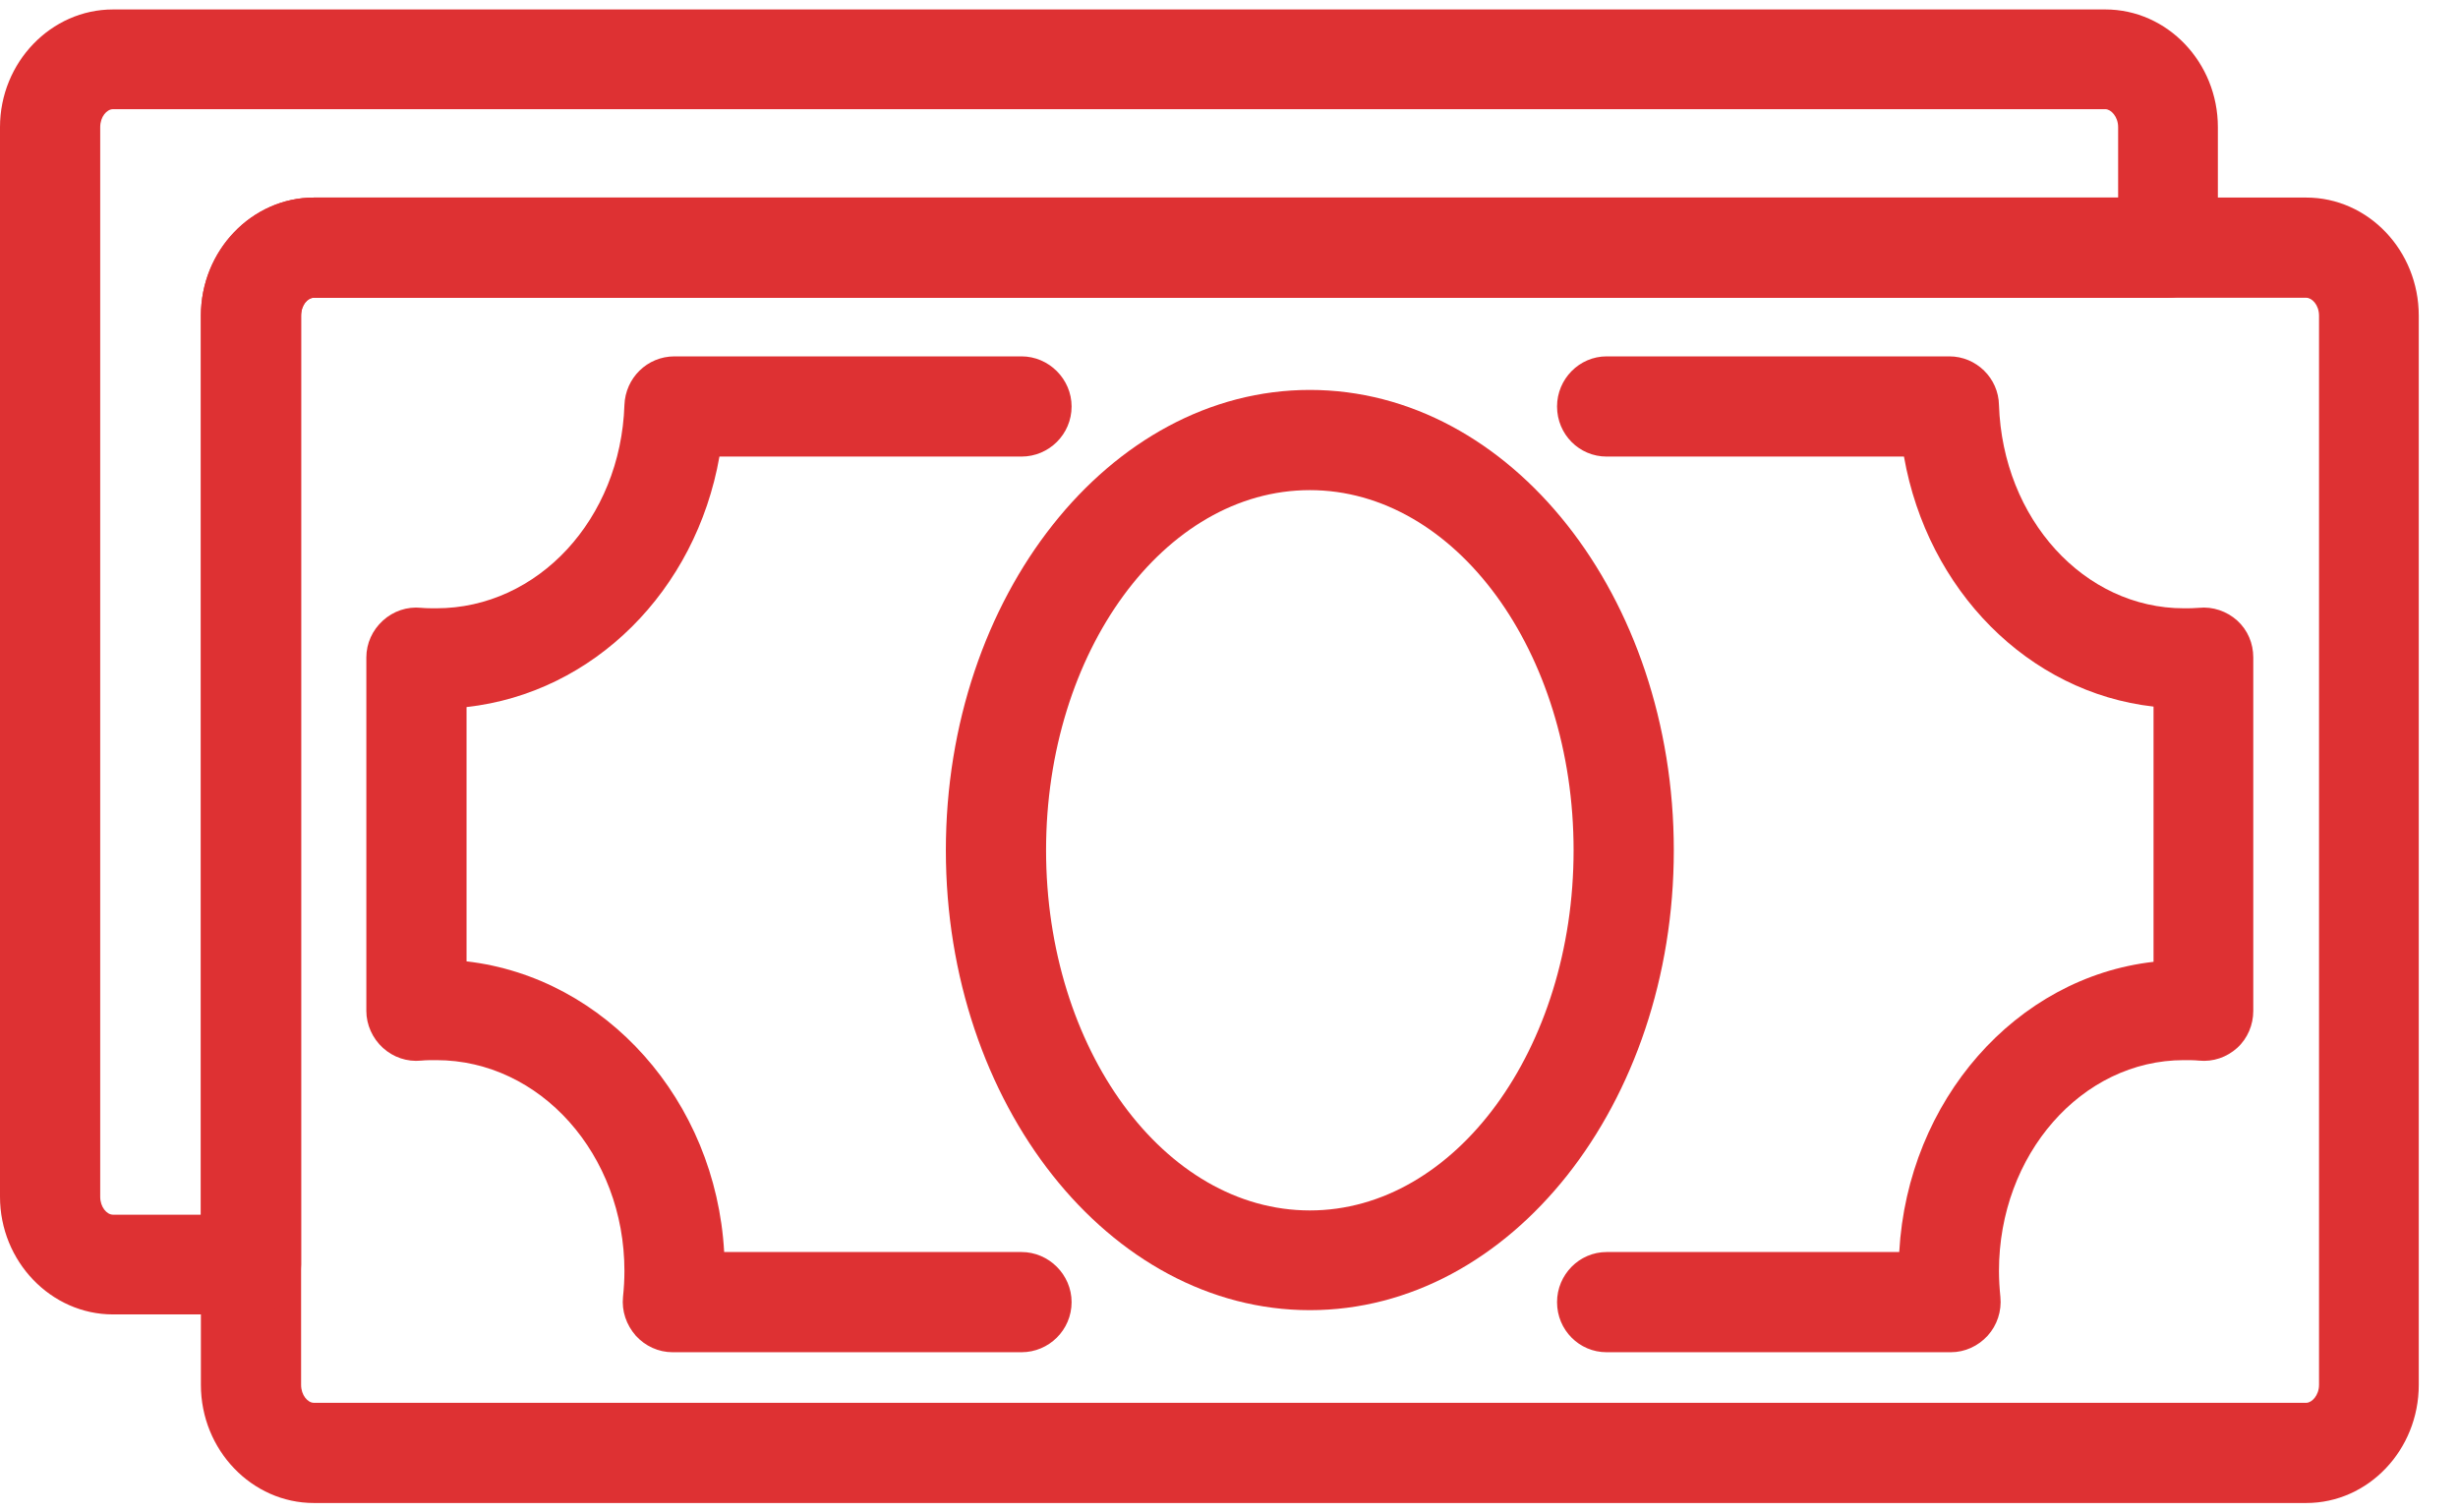
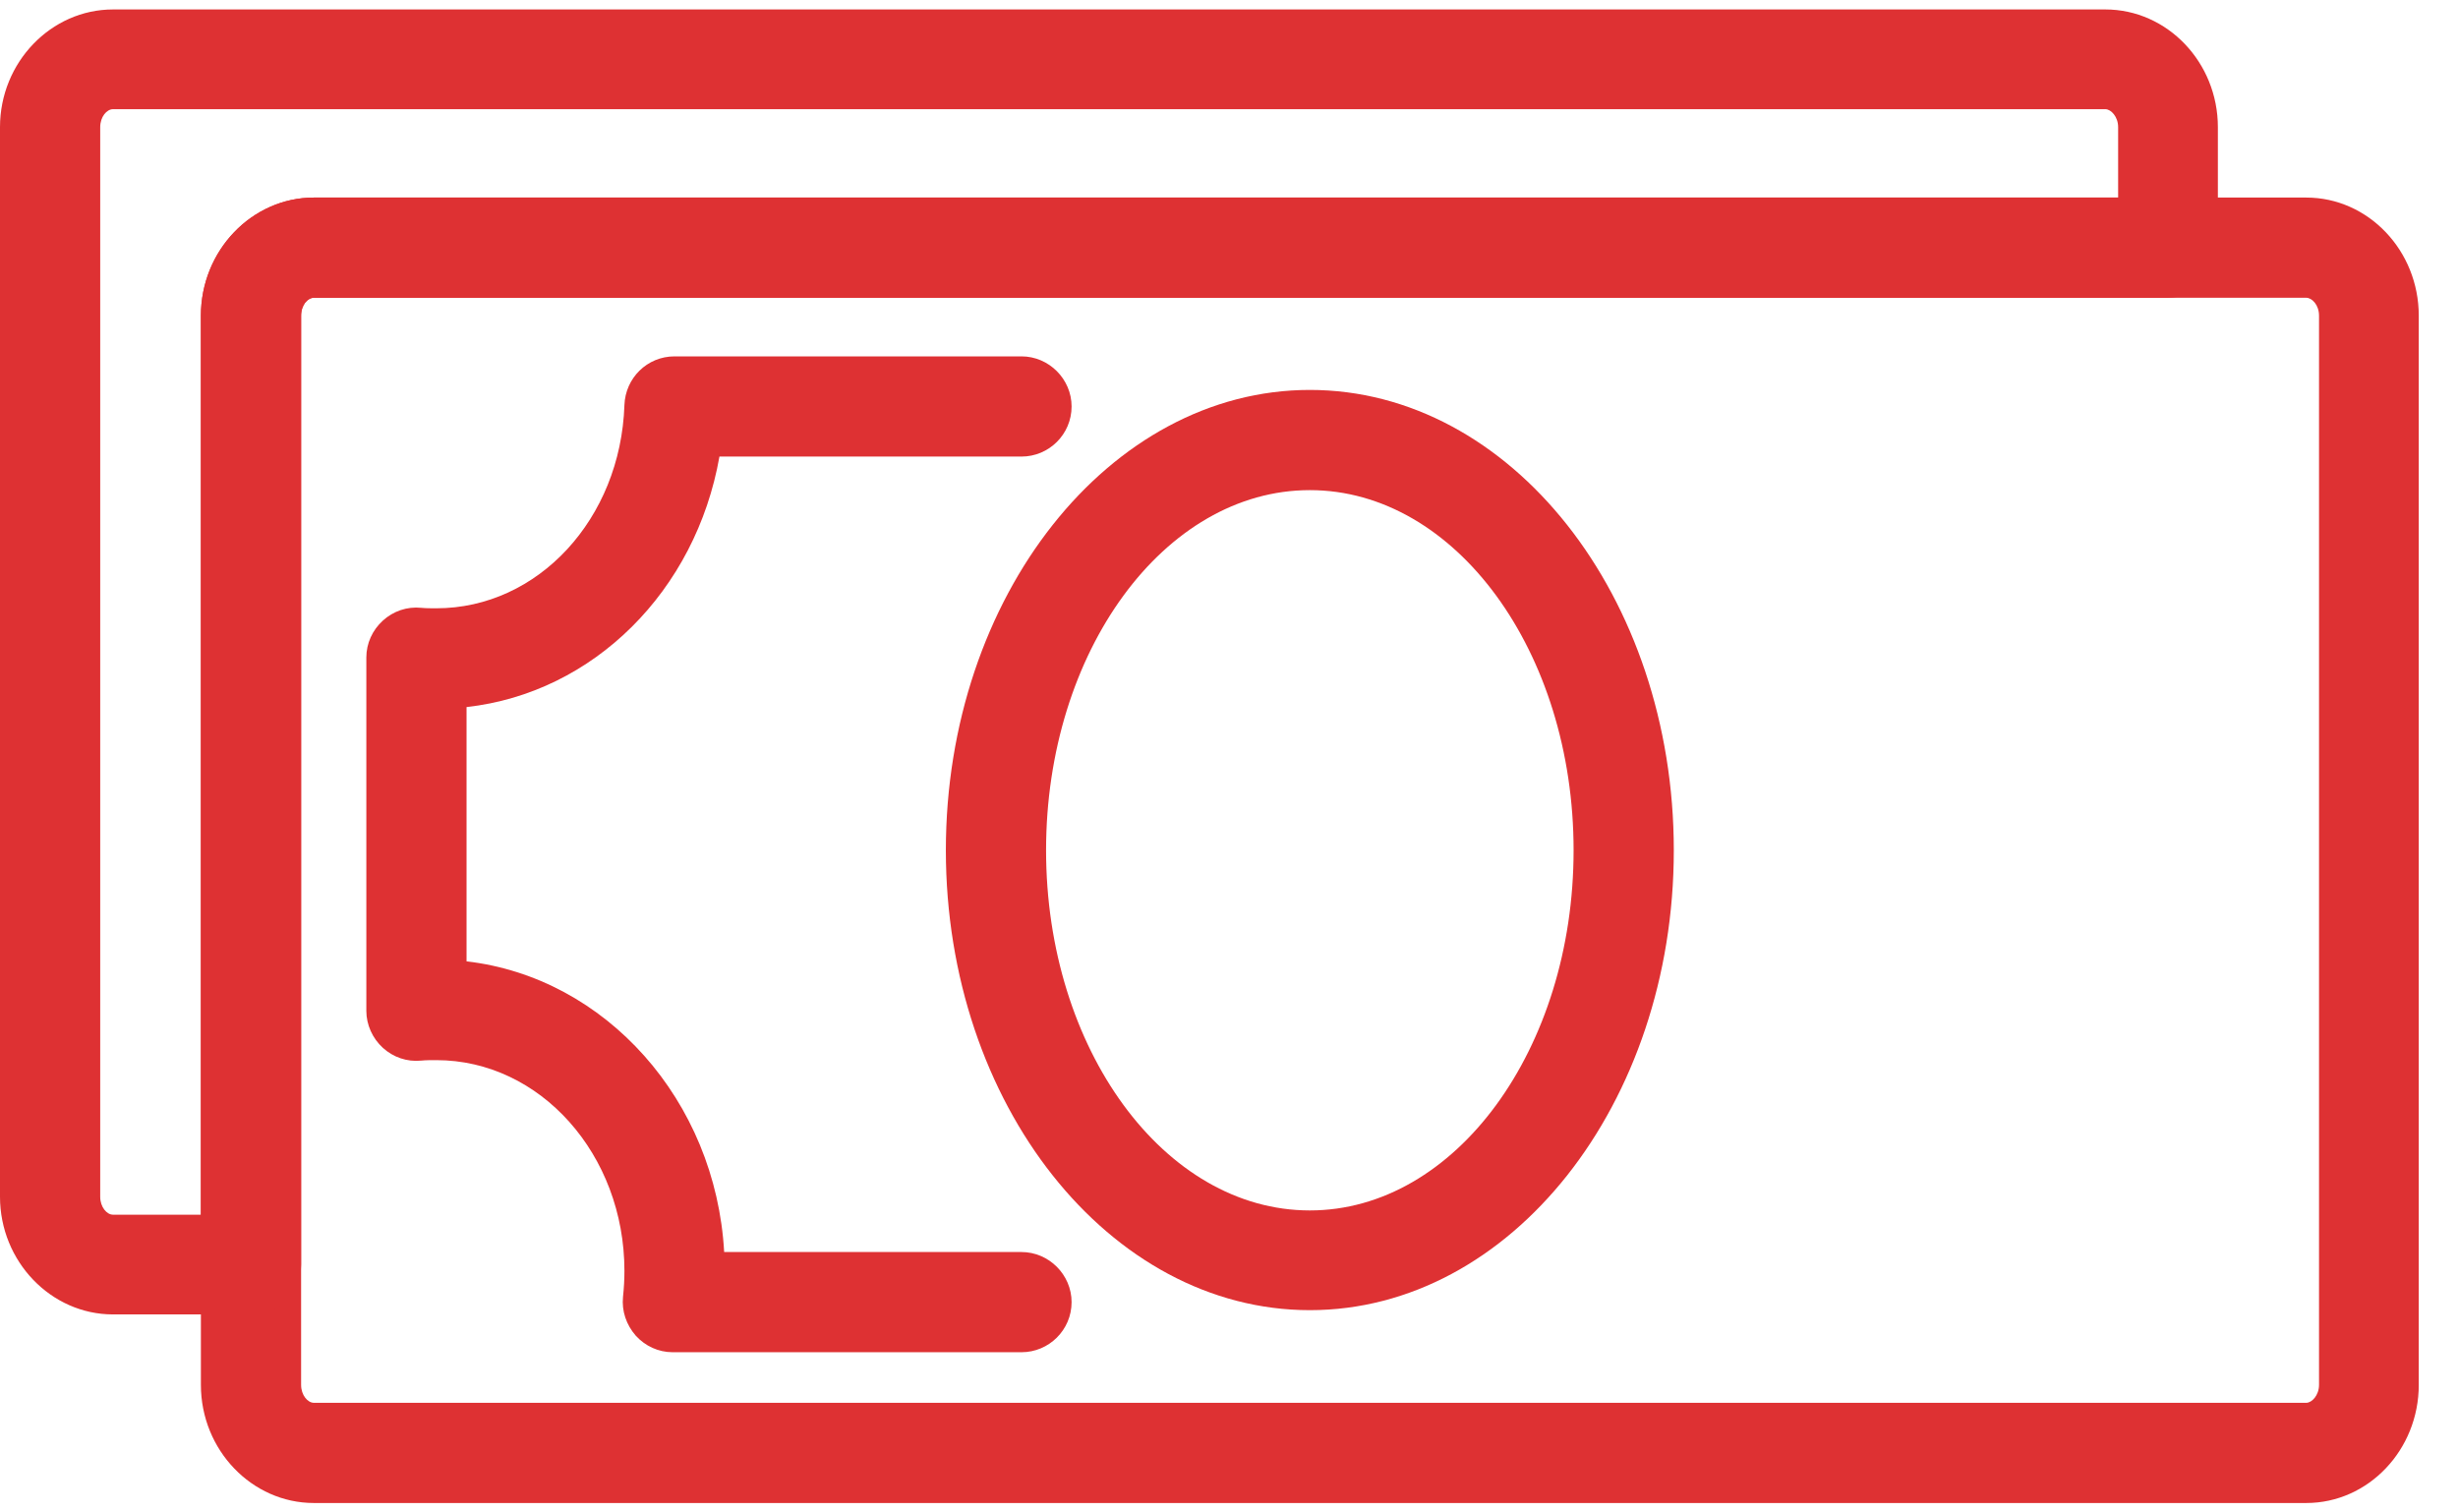
<svg xmlns="http://www.w3.org/2000/svg" width="52" height="32" viewBox="0 0 52 32" fill="none">
  <path d="M6.64 6.3C6.51 6.3 6.37 6.45 6.37 6.68V29.3C6.37 29.52 6.51 29.68 6.64 29.68H48.79C48.91 29.68 49.06 29.52 49.06 29.3V6.68C49.06 6.45 48.91 6.3 48.79 6.3H6.64ZM48.79 31.8H6.64C5.33 31.8 4.25 30.68 4.25 29.3V6.68C4.25 5.3 5.33 4.18 6.64 4.18H48.79C50.1 4.18 51.17 5.3 51.17 6.68V29.3C51.17 30.68 50.1 31.8 48.79 31.8Z" fill="#DE3133" />
  <path d="M27.71 10.37C24.63 10.37 22.13 13.79 22.13 17.99C22.13 22.19 24.63 25.61 27.71 25.61C30.79 25.61 33.29 22.19 33.29 17.99C33.29 13.79 30.79 10.37 27.71 10.37ZM27.71 27.72C23.47 27.72 20.01 23.36 20.01 17.99C20.01 12.62 23.47 8.25 27.71 8.25C31.96 8.25 35.41 12.62 35.41 17.99C35.41 23.36 31.96 27.72 27.71 27.72Z" fill="#DE3133" />
-   <path d="M41.27 28.61H33.989C33.41 28.61 32.94 28.14 32.94 27.55C32.94 26.97 33.41 26.49 33.989 26.49H40.179C40.359 23.28 42.65 20.68 45.559 20.35V14.95C42.91 14.65 40.779 12.49 40.279 9.66H33.989C33.41 9.66 32.94 9.19 32.94 8.6C32.94 8.02 33.41 7.54 33.989 7.54H41.239C41.809 7.54 42.279 8 42.289 8.57C42.37 10.98 44.09 12.87 46.2 12.87C46.309 12.87 46.41 12.87 46.52 12.86C46.809 12.83 47.109 12.93 47.33 13.13C47.55 13.33 47.669 13.61 47.669 13.91V21.39C47.669 21.68 47.55 21.97 47.33 22.17C47.109 22.37 46.819 22.47 46.52 22.44C46.419 22.43 46.309 22.43 46.2 22.43C44.039 22.43 42.289 24.43 42.289 26.89C42.289 27.07 42.3 27.25 42.319 27.44C42.349 27.74 42.249 28.04 42.05 28.26C41.849 28.48 41.569 28.61 41.27 28.61Z" fill="#DE3133" />
  <path d="M21.61 28.61H14.23C13.93 28.61 13.65 28.48 13.45 28.26C13.25 28.03 13.15 27.74 13.18 27.44C13.2 27.25 13.21 27.07 13.21 26.89C13.21 24.43 11.43 22.43 9.23 22.43C9.12 22.43 9.01 22.43 8.91 22.44C8.61 22.47 8.32 22.37 8.1 22.17C7.88 21.97 7.75 21.68 7.75 21.39V13.91C7.75 13.61 7.88 13.33 8.1 13.13C8.32 12.93 8.61 12.83 8.91 12.86C9.01 12.87 9.12 12.87 9.23 12.87C11.38 12.87 13.13 10.98 13.21 8.57C13.23 8 13.69 7.54 14.27 7.54H21.61C22.19 7.54 22.67 8.02 22.67 8.6C22.67 9.19 22.19 9.66 21.61 9.66H15.22C14.72 12.5 12.56 14.66 9.87 14.96V20.34C12.81 20.68 15.14 23.28 15.32 26.49H21.61C22.19 26.49 22.67 26.97 22.67 27.55C22.67 28.14 22.19 28.61 21.61 28.61Z" fill="#DE3133" />
-   <path d="M2.39 2.31C2.26 2.31 2.12 2.47 2.12 2.69V25.32C2.12 25.54 2.26 25.7 2.39 25.7H4.25V6.68C4.25 5.3 5.33 4.18 6.64 4.18H44.81V2.69C44.81 2.47 44.66 2.31 44.54 2.31H2.39ZM5.31 27.81H2.39C1.08 27.81 0 26.69 0 25.32V2.69C0 1.32 1.08 0.2 2.39 0.2H44.54C45.85 0.2 46.92 1.32 46.92 2.69V5.24C46.92 5.82 46.45 6.3 45.86 6.3H6.64C6.51 6.3 6.37 6.45 6.37 6.68V26.75C6.37 27.34 5.9 27.81 5.31 27.81Z" fill="#DE3133" />
+   <path d="M2.39 2.31C2.26 2.31 2.12 2.47 2.12 2.69V25.32C2.12 25.54 2.26 25.7 2.39 25.7H4.25V6.68C4.25 5.3 5.33 4.18 6.64 4.18H44.81V2.69C44.81 2.47 44.66 2.31 44.54 2.31H2.39M5.31 27.81H2.39C1.08 27.81 0 26.69 0 25.32V2.69C0 1.32 1.08 0.2 2.39 0.2H44.54C45.85 0.2 46.92 1.32 46.92 2.69V5.24C46.92 5.82 46.45 6.3 45.86 6.3H6.64C6.51 6.3 6.37 6.45 6.37 6.68V26.75C6.37 27.34 5.9 27.81 5.31 27.81Z" fill="#DE3133" />
</svg>